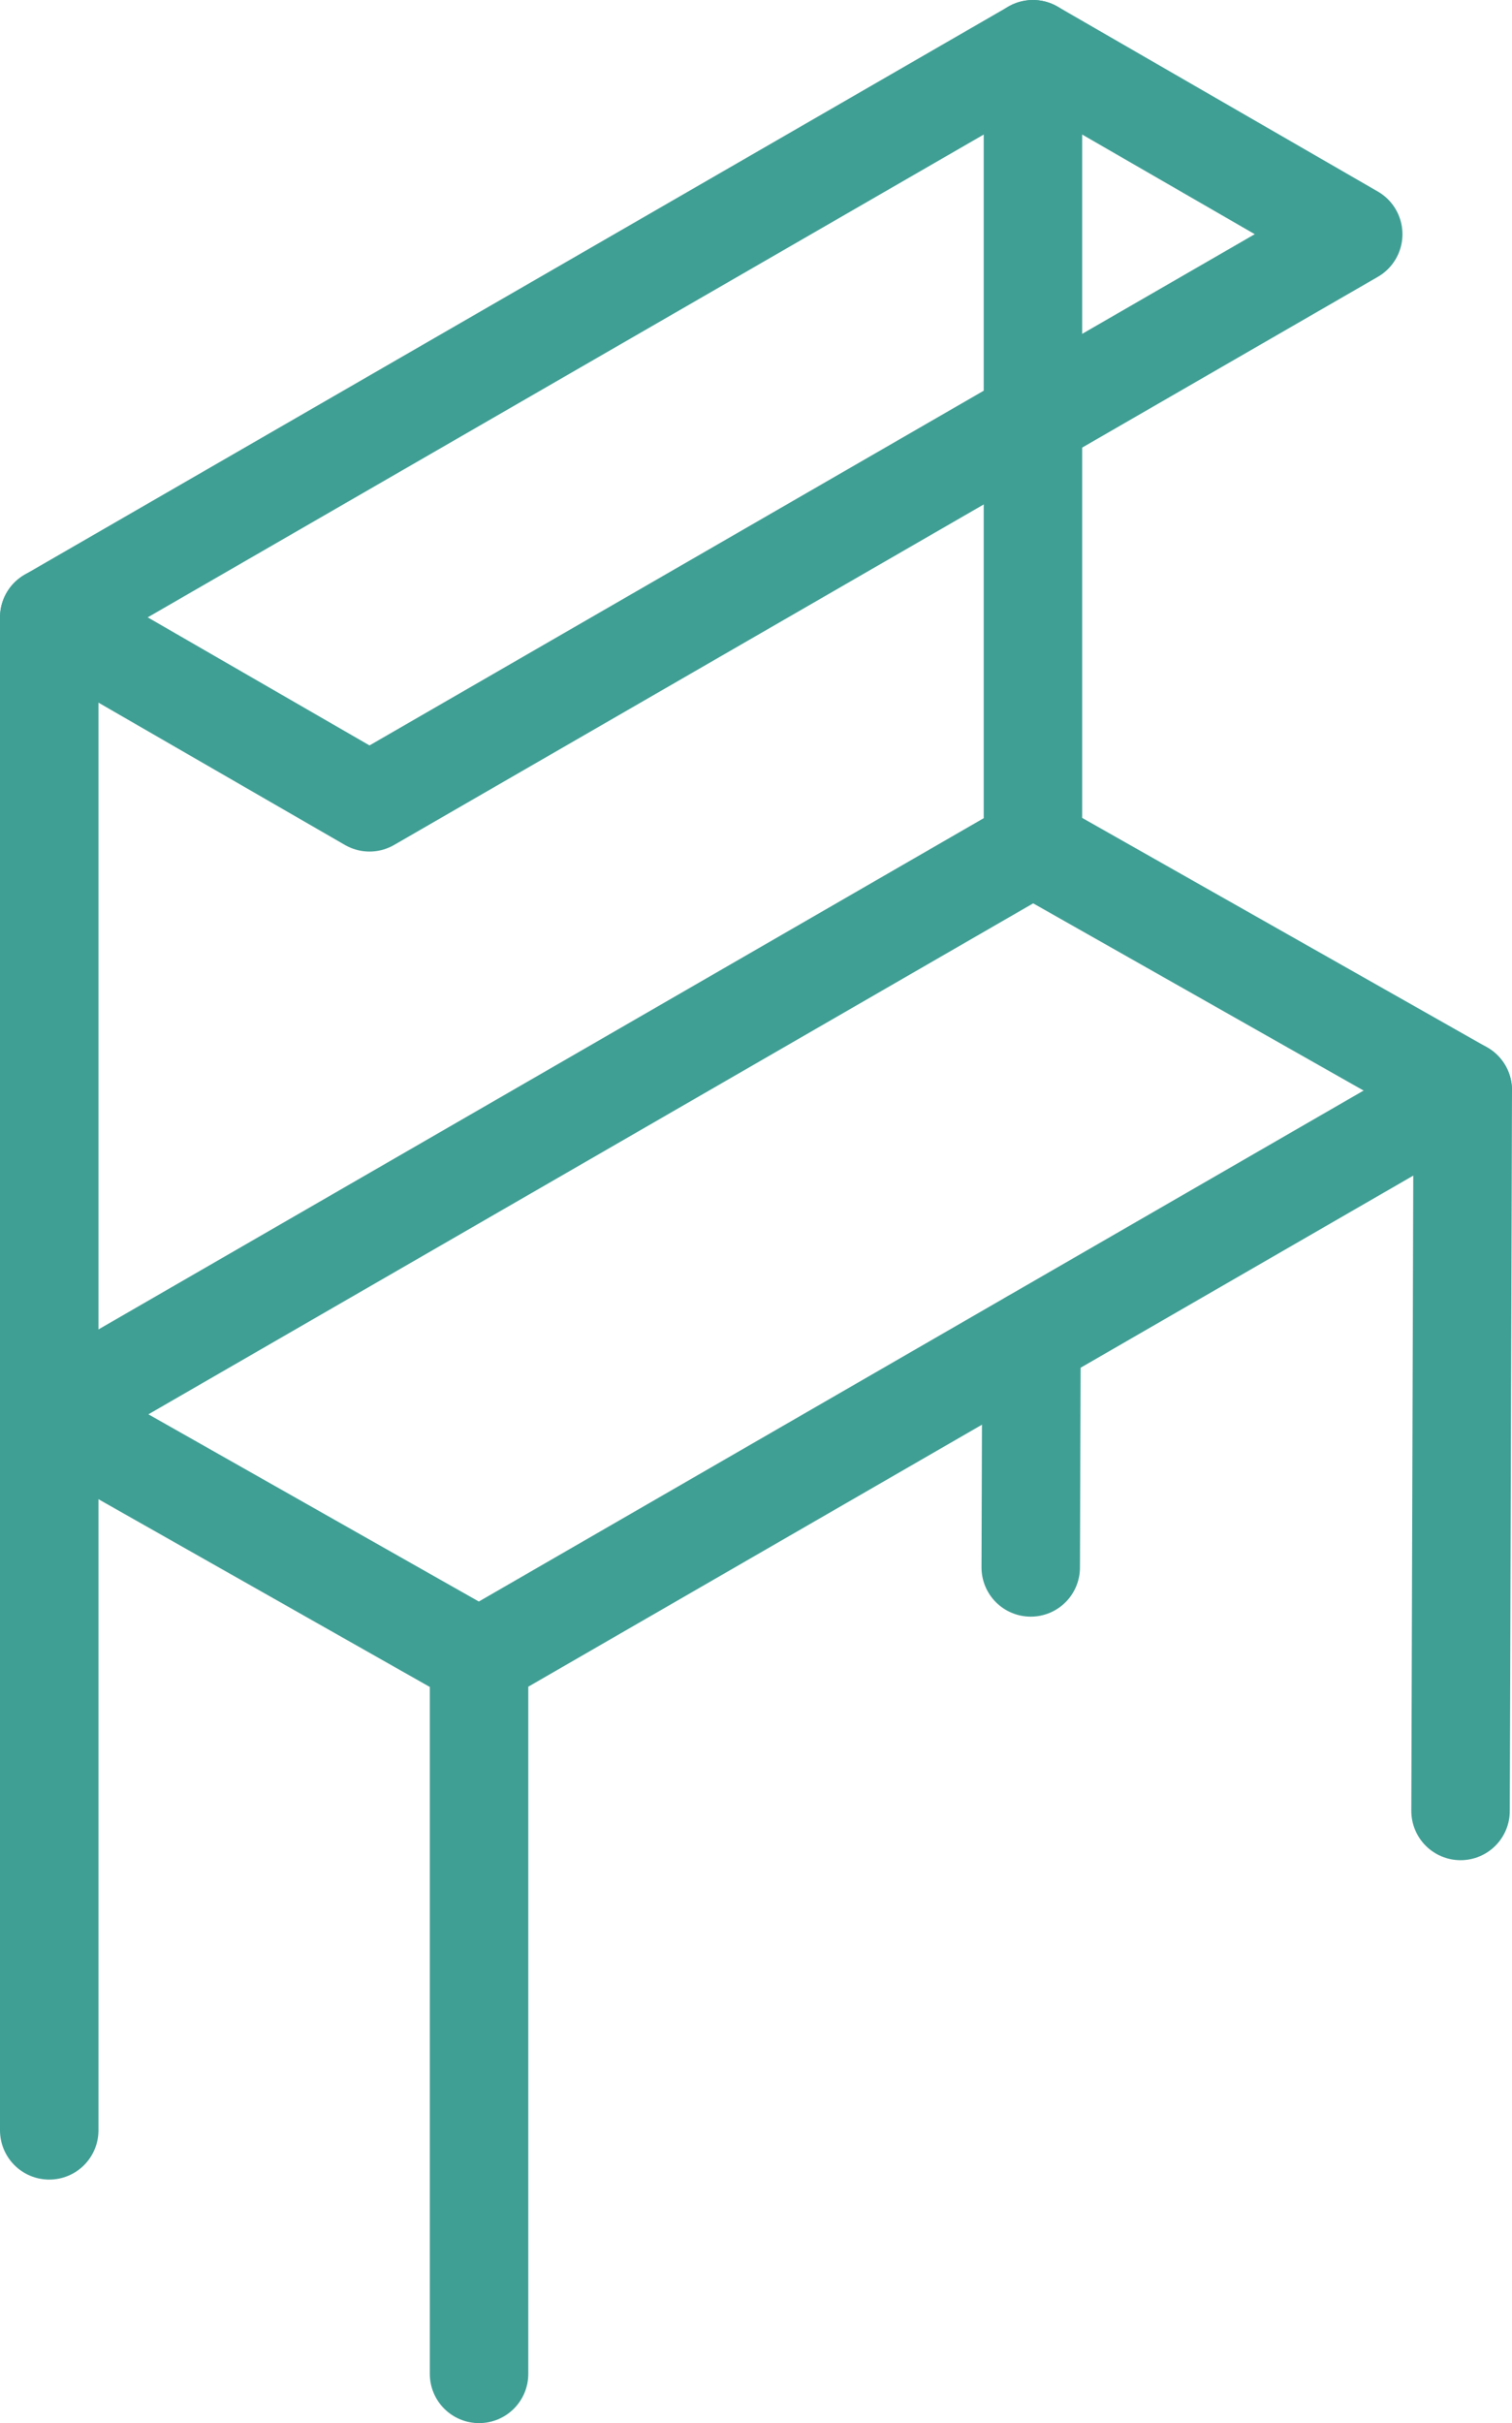
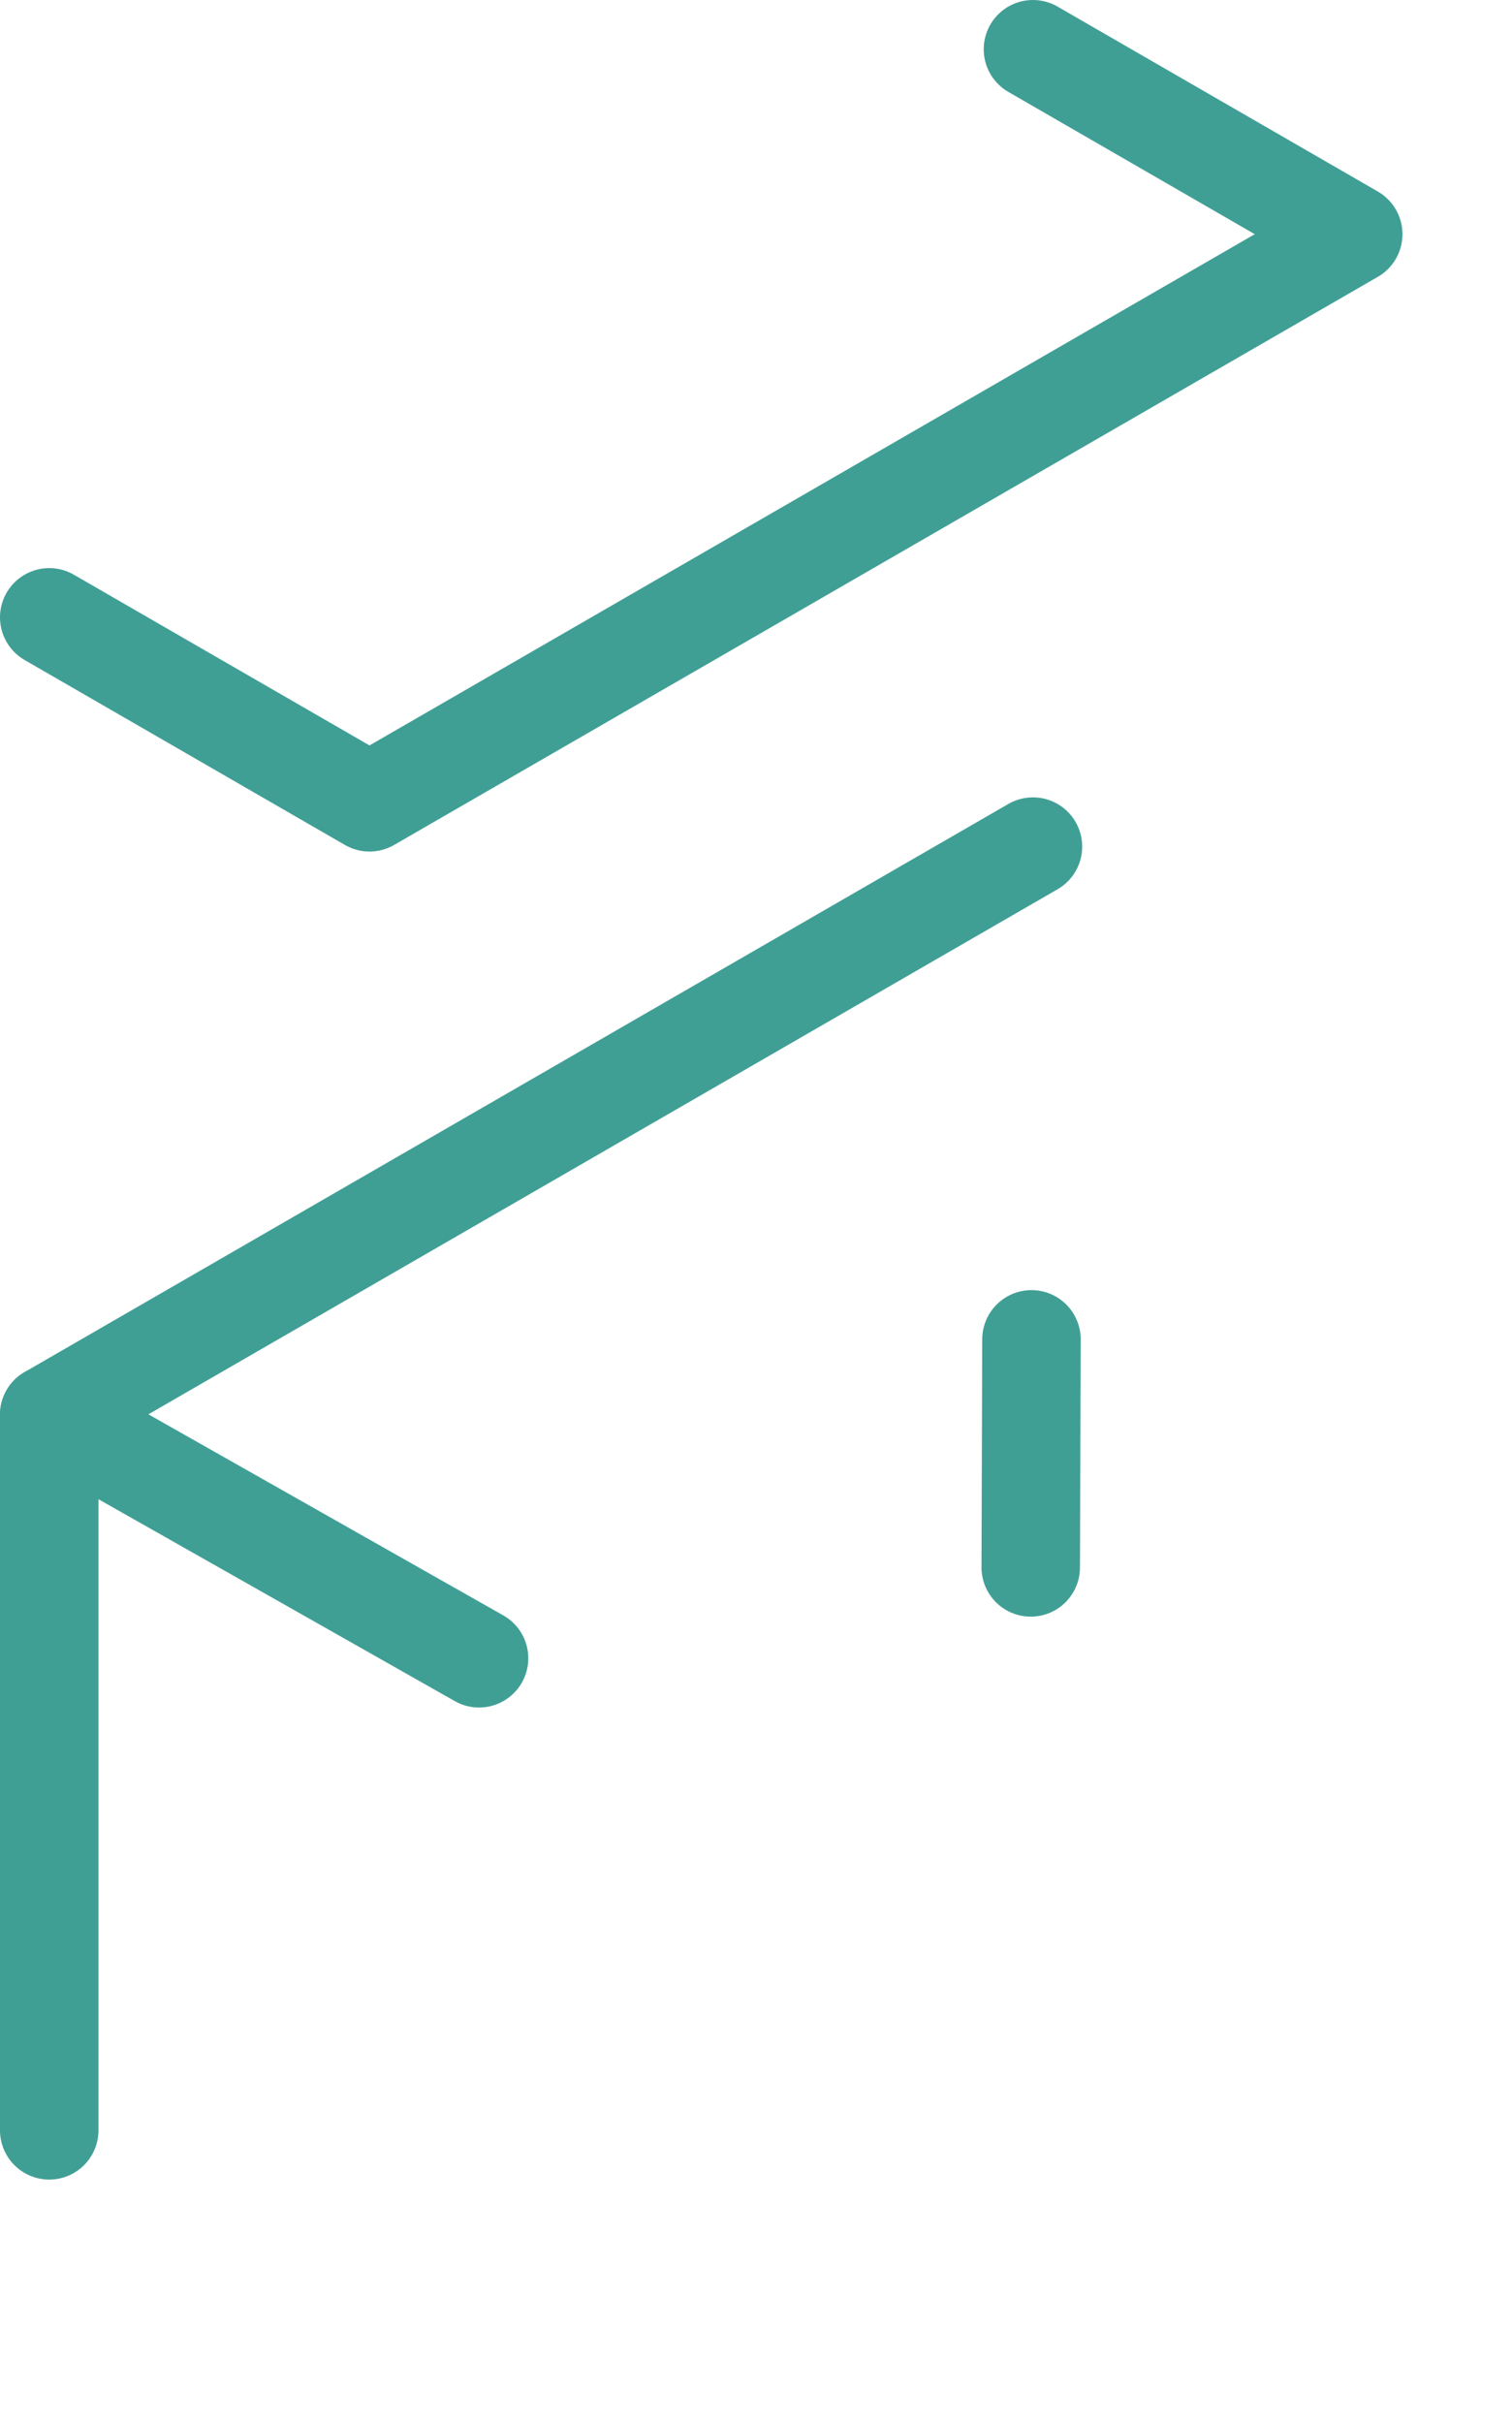
<svg xmlns="http://www.w3.org/2000/svg" viewBox="0 0 61.42 98.4">
  <defs>
    <style>.cls-1{fill:none;stroke:#409f95;stroke-linecap:round;stroke-linejoin:round;stroke-width:4px;}</style>
  </defs>
  <g id="Ebene_2" data-name="Ebene 2">
    <g id="Ebene_1-2" data-name="Ebene 1">
-       <polyline class="cls-1" points="59.33 73.54 59.42 44.27 19.46 67.34 19.46 96.4" />
      <line class="cls-1" x1="19.46" y1="67.34" x2="2" y2="57.45" />
      <polyline class="cls-1" points="41.96 34.38 2 57.45 2 86.51" />
      <line class="cls-1" x1="41.87" y1="63.65" x2="41.9" y2="54.39" />
-       <polyline class="cls-1" points="2 57.45 2 25.07 41.96 2 41.96 34.38 59.42 44.27" />
      <polyline class="cls-1" points="41.96 2 54.97 9.51 15.01 32.58 2 25.07" />
    </g>
  </g>
</svg>